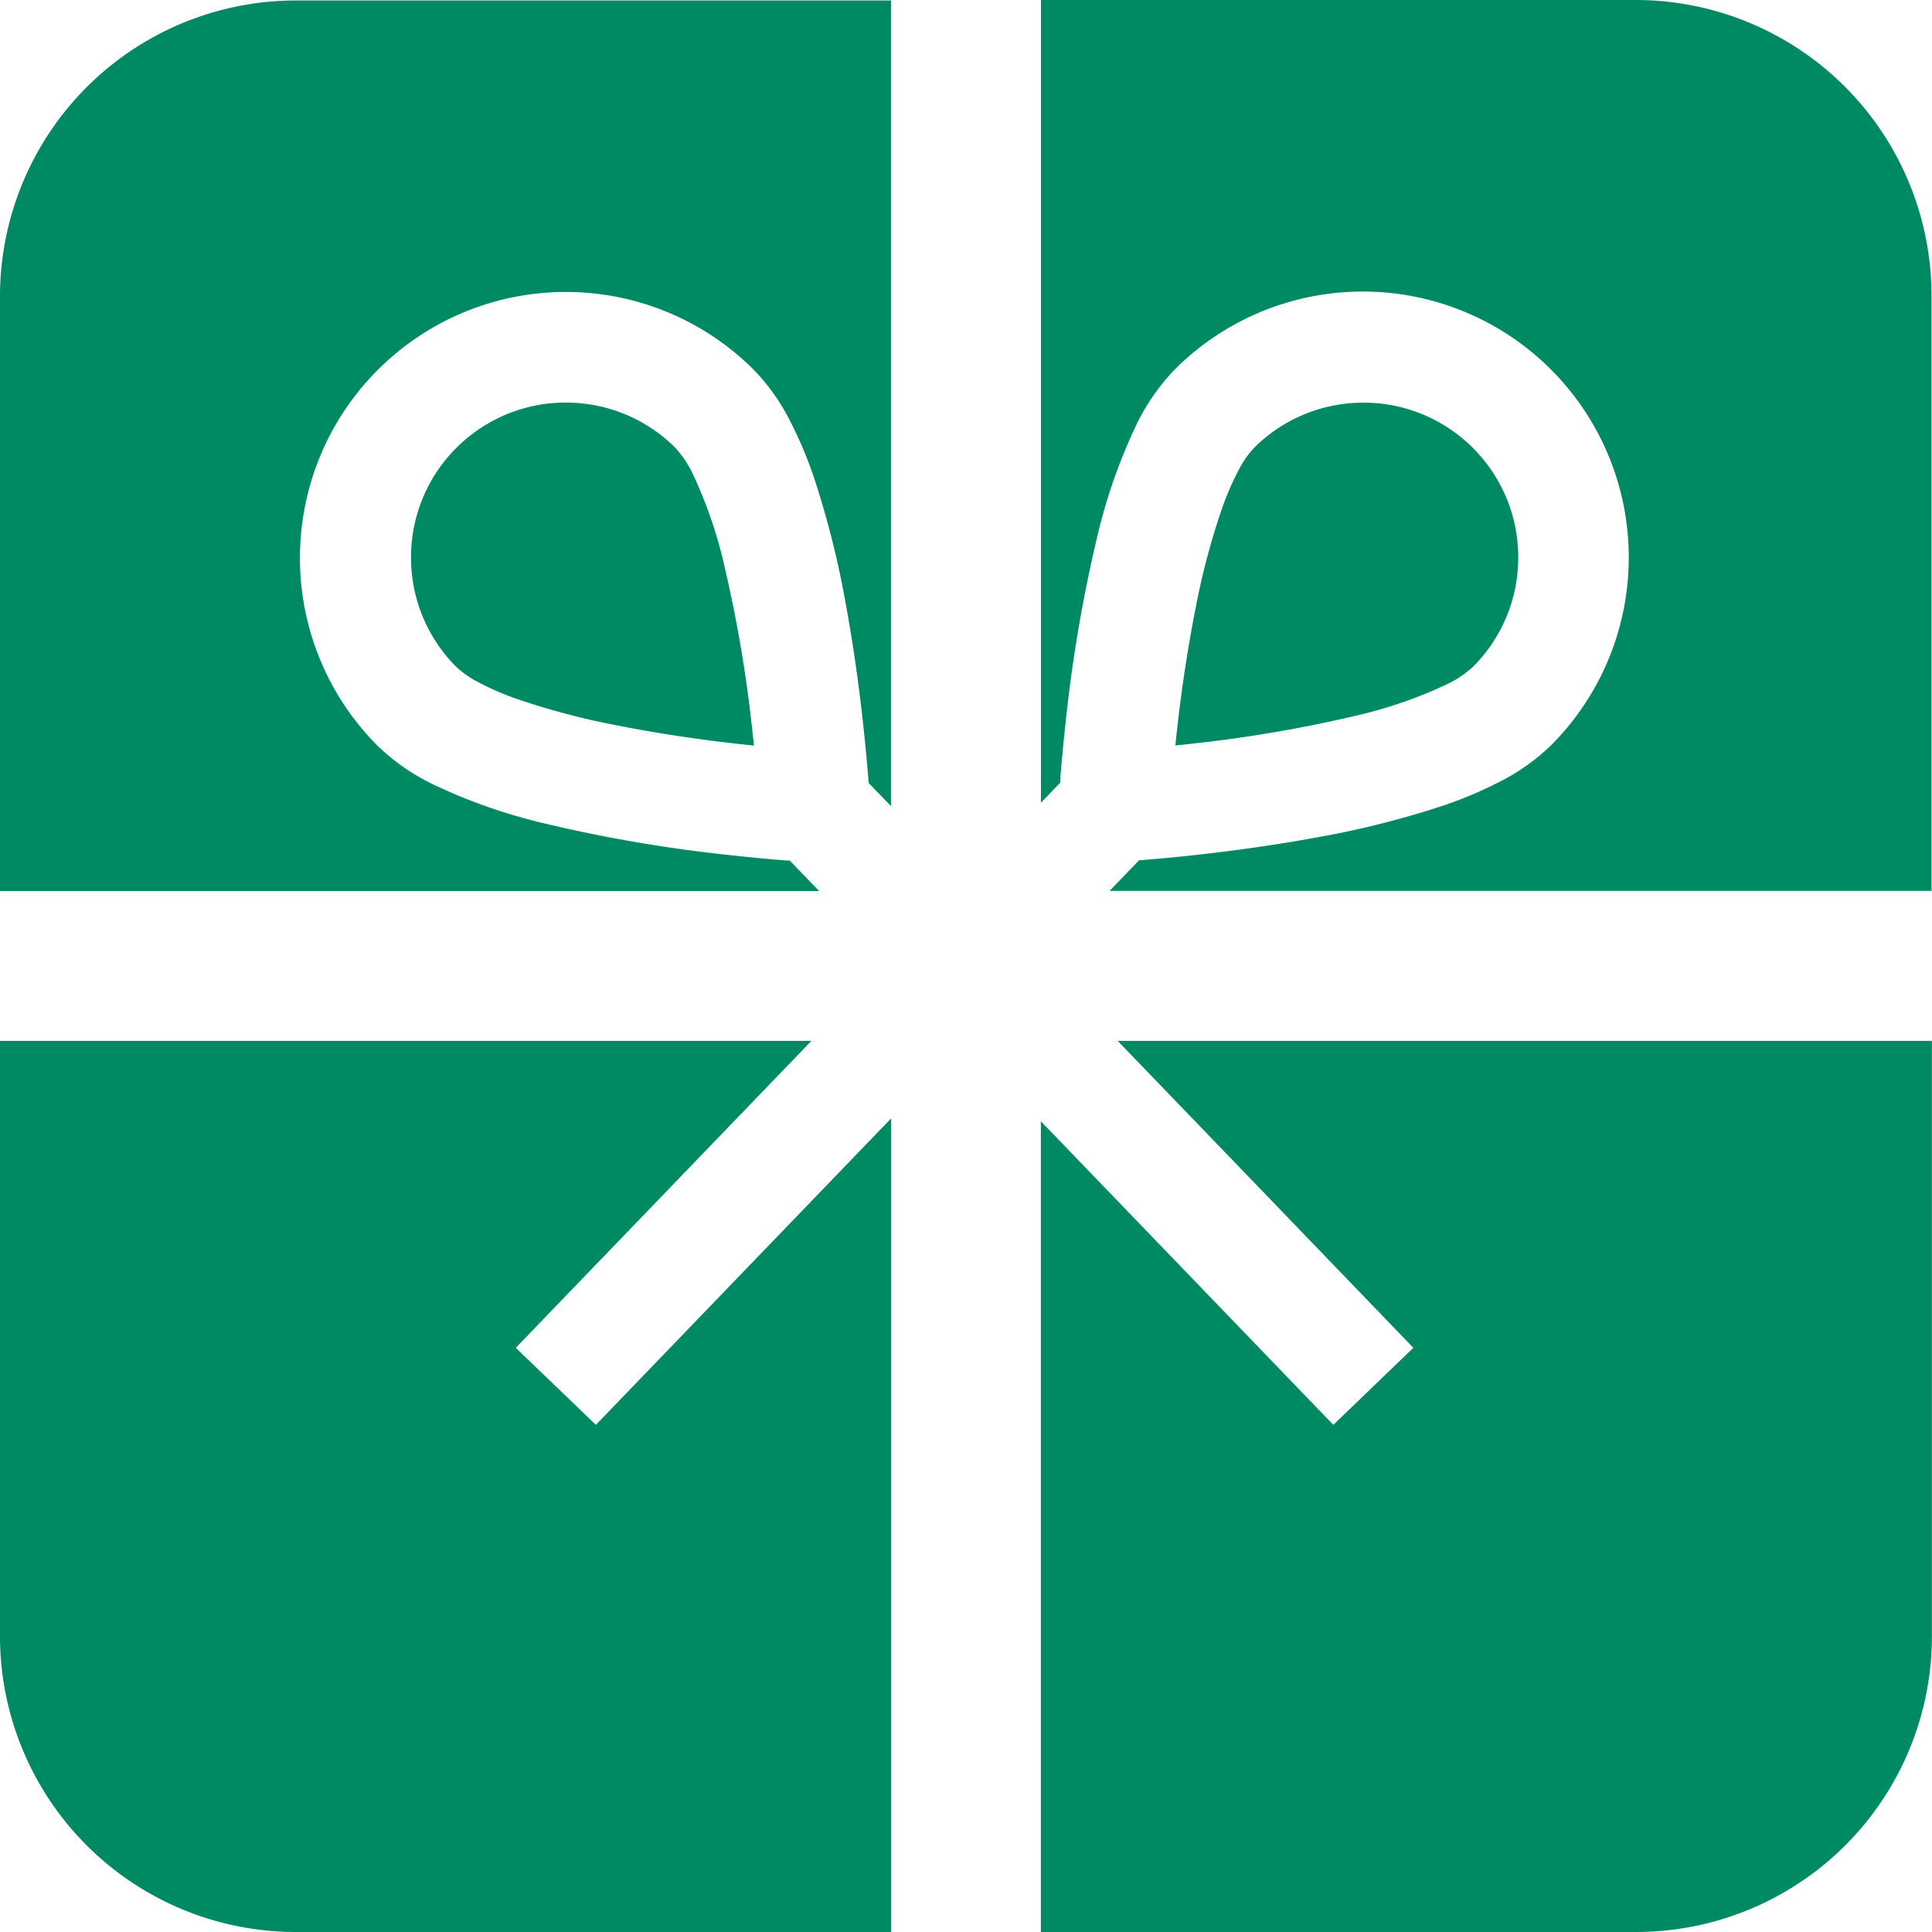
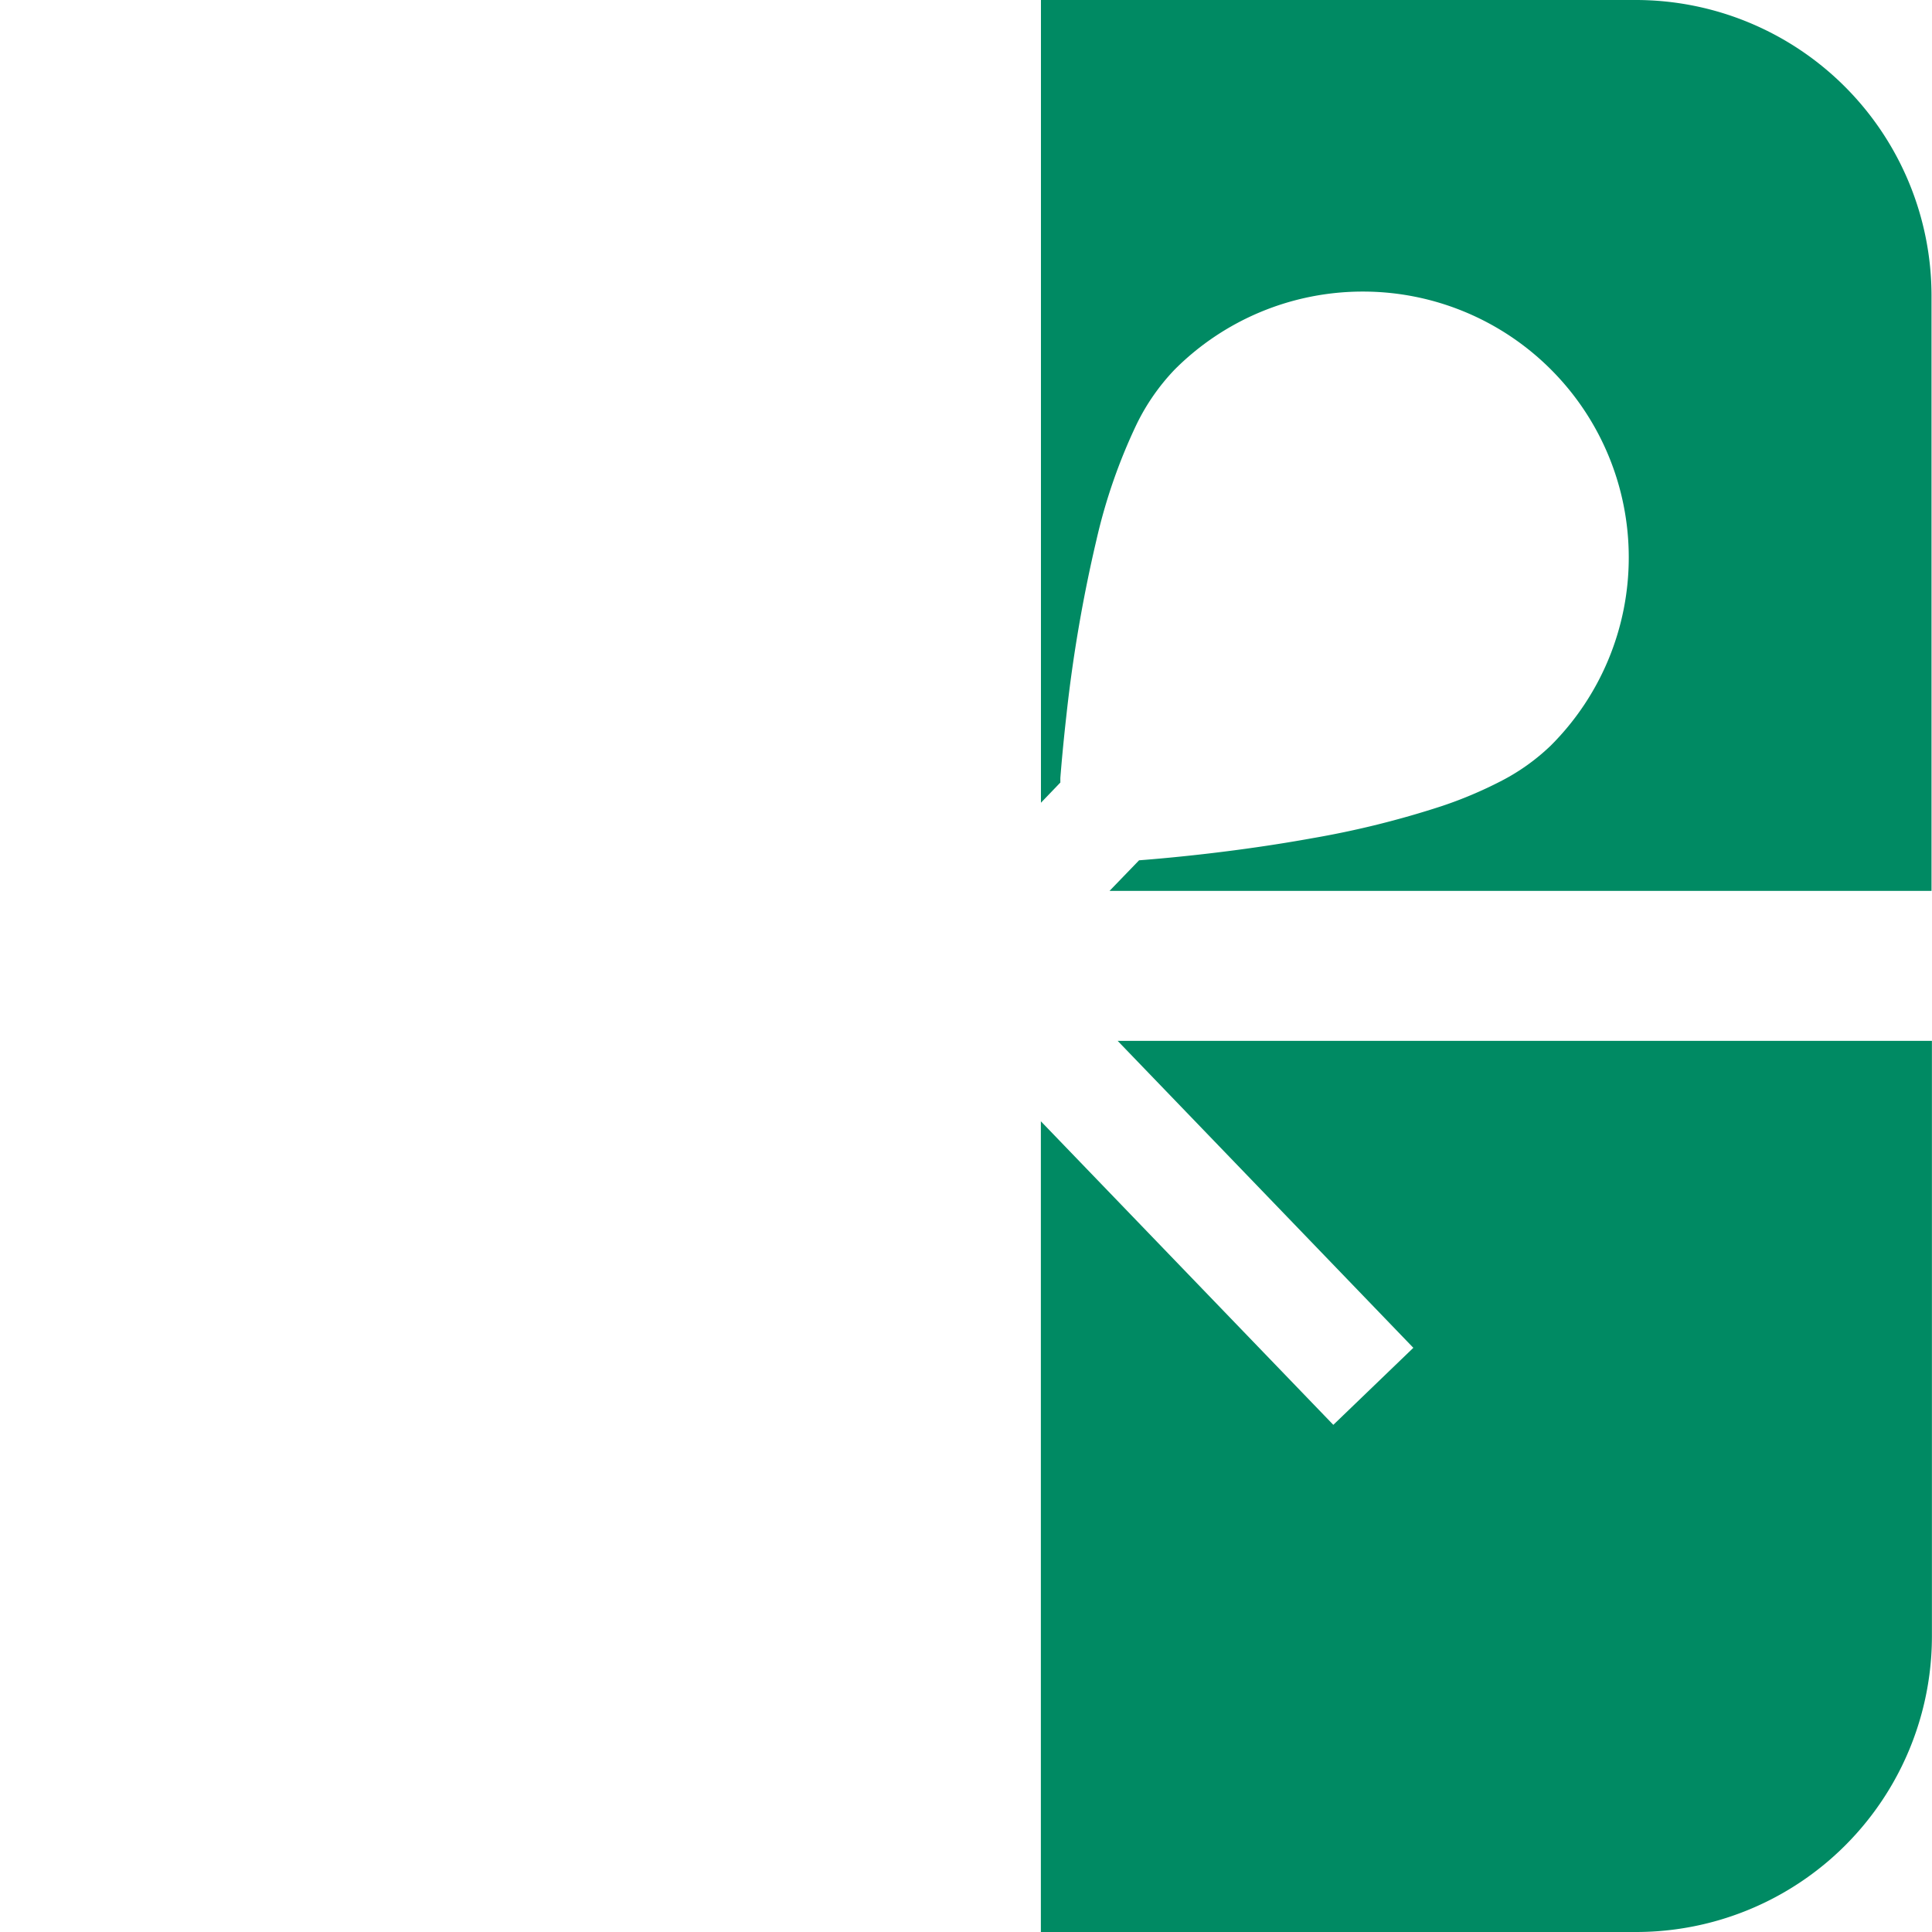
<svg xmlns="http://www.w3.org/2000/svg" width="24" height="24" viewBox="0 0 24 24">
  <g id="グループ_4319" data-name="グループ 4319" transform="translate(9931.173 14528)">
-     <path id="パス_5983" data-name="パス 5983" d="M-1936.163,1853.91v7.393h10.176l-.367-.38-.044,0c-.191-.015-.456-.039-.767-.074a18.089,18.089,0,0,1-2.191-.376,6.883,6.883,0,0,1-1.437-.5,2.659,2.659,0,0,1-.677-.472,3.3,3.3,0,0,1-.967-2.335,3.3,3.3,0,0,1,.967-2.337,3.3,3.3,0,0,1,2.336-.968,3.3,3.3,0,0,1,2.336.968,2.581,2.581,0,0,1,.445.626,5.132,5.132,0,0,1,.307.728,11.307,11.307,0,0,1,.4,1.614c.164.9.242,1.751.274,2.164l.277.287v-10.008h-7.394A3.676,3.676,0,0,0-1936.163,1853.91Z" transform="translate(-7995.01 -16378.234)" fill="#008a63" />
-     <path id="パス_5984" data-name="パス 5984" d="M-1882.509,1870.964a1.318,1.318,0,0,0,.327-.218,1.914,1.914,0,0,0,.564-1.36,1.914,1.914,0,0,0-.563-1.36h0a1.912,1.912,0,0,0-1.36-.563,1.915,1.915,0,0,0-1.36.563,1.176,1.176,0,0,0-.184.263,3.355,3.355,0,0,0-.207.472,8.893,8.893,0,0,0-.339,1.283c-.119.6-.2,1.214-.246,1.678l.211-.023a16.8,16.8,0,0,0,2.018-.344A5.608,5.608,0,0,0-1882.509,1870.964Z" transform="translate(-8030.695 -16390.461)" fill="#008a63" />
    <path id="パス_5985" data-name="パス 5985" d="M-1884.232,1850.234h-7.394v9.972l.241-.251c0-.019,0-.036,0-.057.015-.191.039-.456.074-.767a18.033,18.033,0,0,1,.375-2.192,6.9,6.9,0,0,1,.5-1.438,2.673,2.673,0,0,1,.472-.677,3.3,3.3,0,0,1,2.336-.968,3.3,3.3,0,0,1,2.336.967,3.3,3.3,0,0,1,.968,2.336,3.3,3.3,0,0,1-.968,2.336,2.614,2.614,0,0,1-.625.445,5.152,5.152,0,0,1-.728.307,11.4,11.4,0,0,1-1.613.4c-.894.162-1.731.242-2.149.274l-.367.38h10.211v-7.393A3.675,3.675,0,0,0-1884.232,1850.234Z" transform="translate(-8026.616 -16378.234)" fill="#008a63" />
    <path id="パス_5986" data-name="パス 5986" d="M-1887,1898.585l-.994.957-3.633-3.771v10.071h7.394a3.675,3.675,0,0,0,3.675-3.676v-7.394h-10.115Z" transform="translate(-8026.616 -16409.842)" fill="#008a63" />
-     <path id="パス_5987" data-name="パス 5987" d="M-1929.756,1898.585l3.673-3.813h-10.08v7.394a3.675,3.675,0,0,0,3.676,3.676h7.394v-10.107l-3.668,3.807Z" transform="translate(-7995.01 -16409.842)" fill="#008a63" />
-     <path id="パス_5988" data-name="パス 5988" d="M-1914.687,1869.493a5.6,5.6,0,0,0-.391-1.141,1.318,1.318,0,0,0-.218-.327,1.915,1.915,0,0,0-1.361-.563,1.914,1.914,0,0,0-1.36.563,1.915,1.915,0,0,0-.563,1.361,1.915,1.915,0,0,0,.563,1.36,1.182,1.182,0,0,0,.263.184,3.317,3.317,0,0,0,.471.207,8.98,8.98,0,0,0,1.283.339c.6.119,1.215.2,1.68.247-.007-.067-.015-.137-.023-.21A16.712,16.712,0,0,0-1914.687,1869.493Z" transform="translate(-8007.487 -16390.461)" fill="#008a63" />
  </g>
</svg>